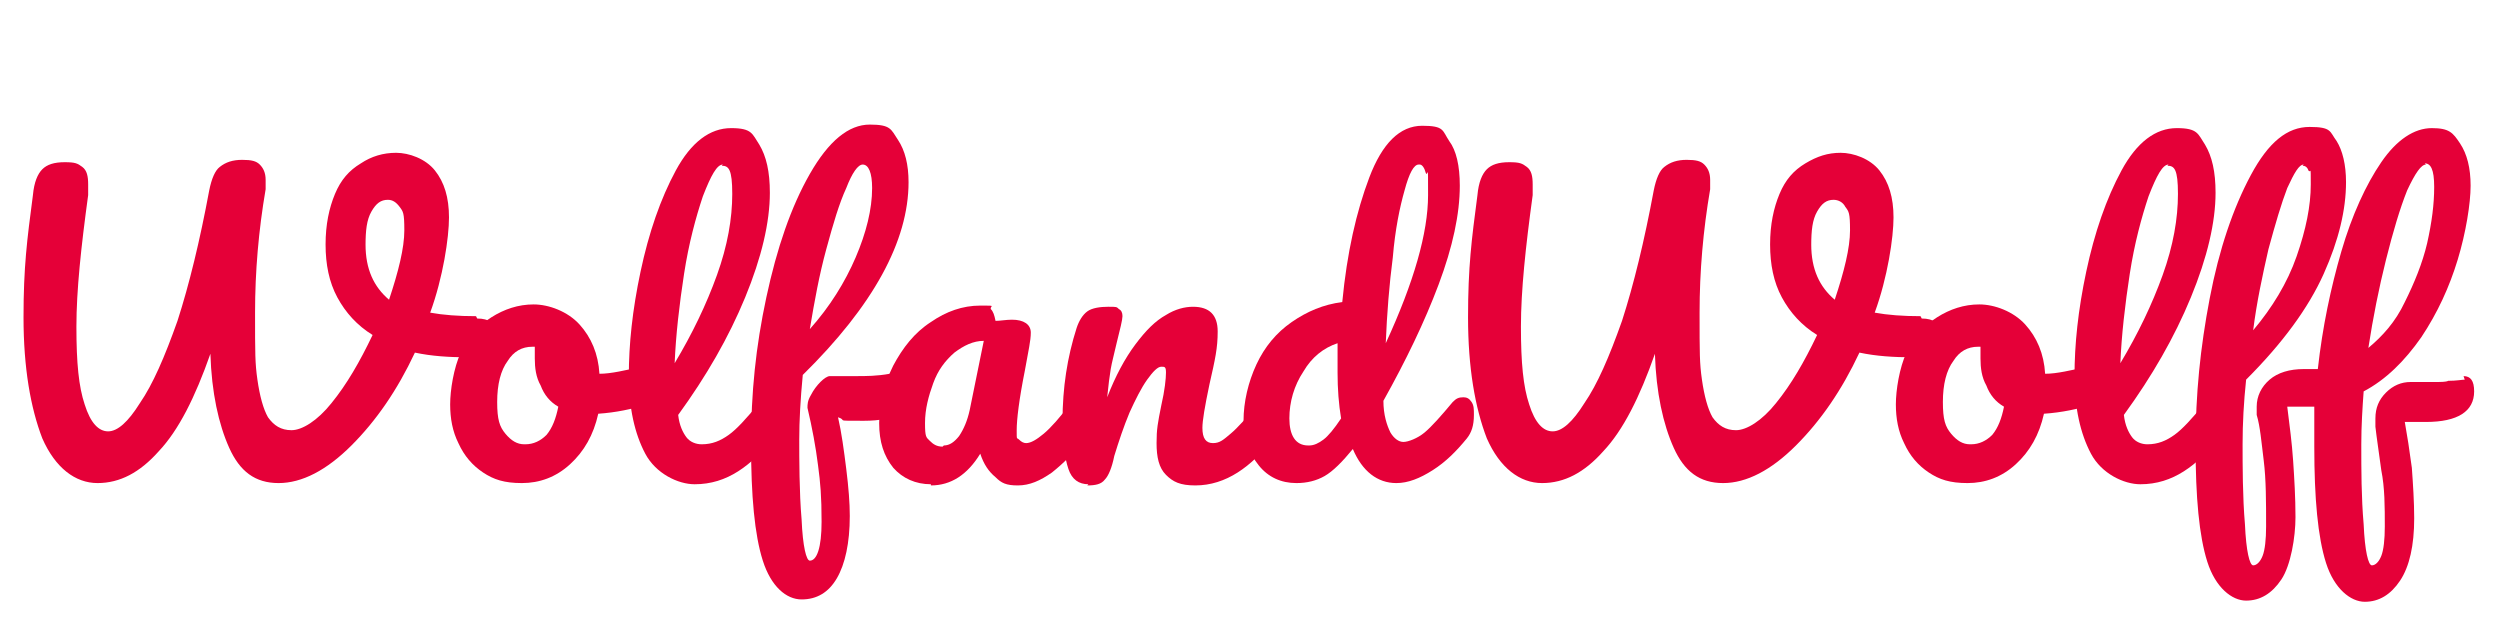
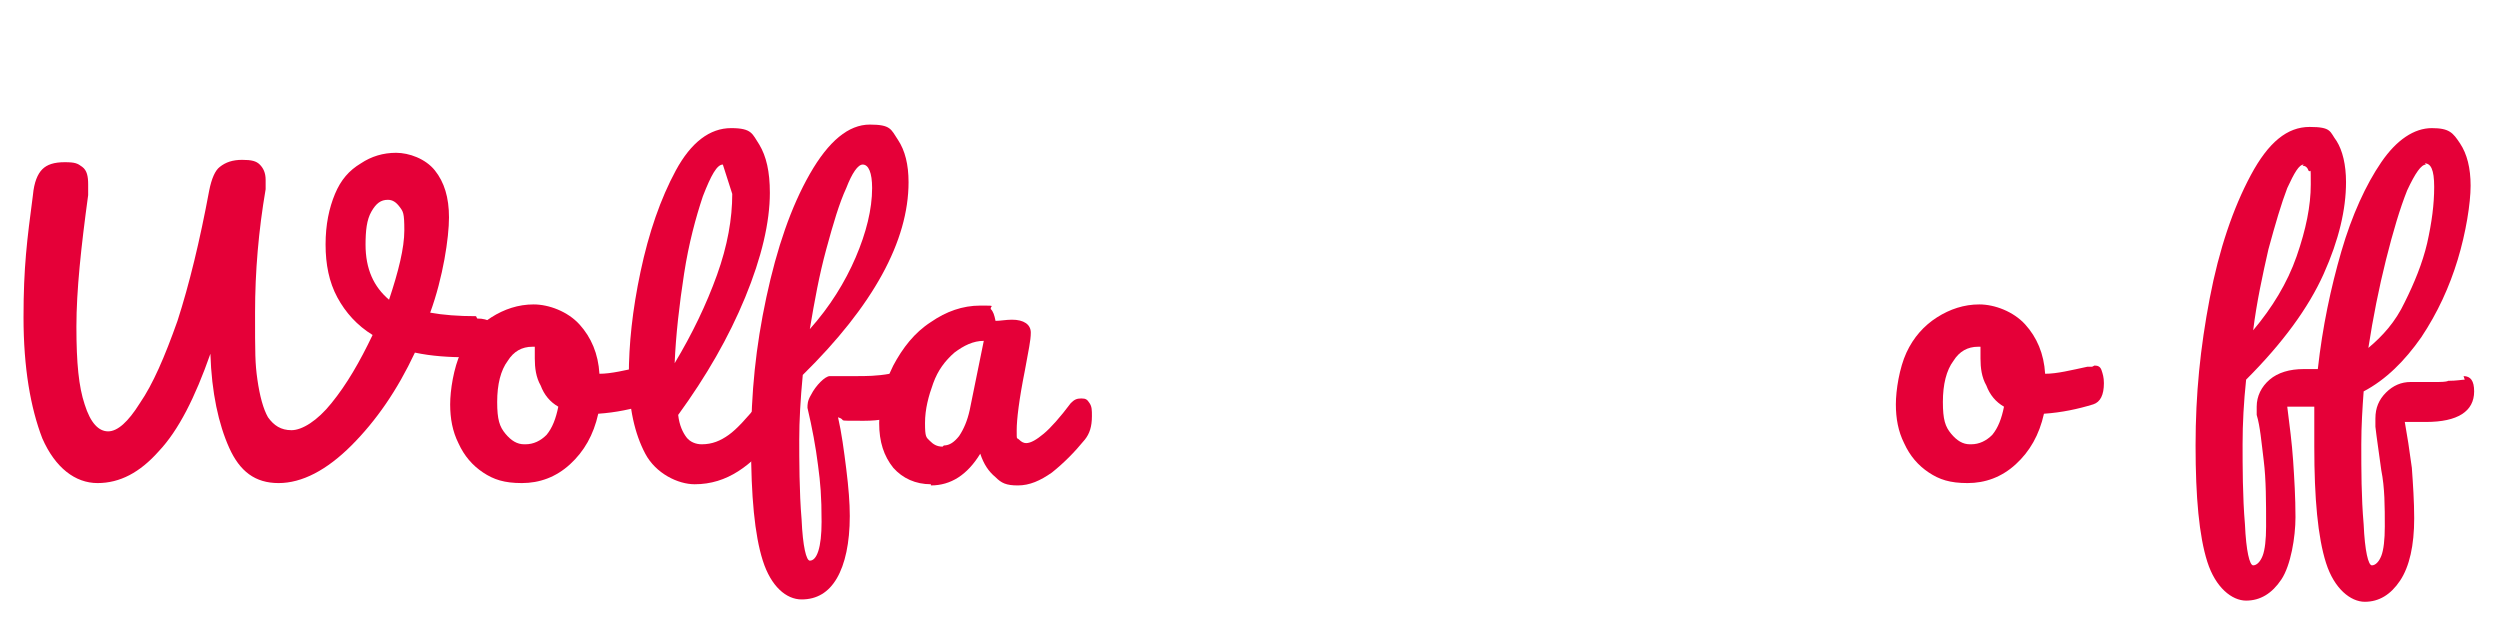
<svg xmlns="http://www.w3.org/2000/svg" version="1.1" viewBox="0 0 212.7 54.7">
  <defs>
    <style>
      .cls-1 {
        fill: none;
      }

      .cls-2 {
        fill: #e50038;
      }
    </style>
  </defs>
  <g>
    <g id="_レイヤー_1" data-name="レイヤー_1">
      <rect class="cls-1" width="212.7" height="54.7" />
      <g>
        <path class="cls-2" d="M31.1,20.8c0,2.1.7,3.6,2,4.7.8-2.4,1.3-4.4,1.3-5.9s-.1-1.6-.4-2-.6-.6-1-.6c-.6,0-1,.3-1.4,1-.4.7-.5,1.6-.5,2.9ZM40.6,27.1c.5,0,.9.1,1.1.3.2.2.3.5.3.8,0,.6-.2,1-.5,1.5-.3.4-.9.7-1.6.7-1.7,0-3.2-.1-4.6-.4-1.5,3.2-3.3,5.8-5.4,7.9-2.1,2.1-4.2,3.2-6.2,3.2s-3.3-1-4.2-3c-.9-2-1.5-4.7-1.6-8-1.3,3.7-2.7,6.5-4.4,8.3-1.6,1.8-3.3,2.7-5.2,2.7s-3.6-1.3-4.7-3.8c-1-2.6-1.6-6-1.6-10.3s.3-6.6.8-10.4c.1-1.1.4-1.8.8-2.2.4-.4,1-.6,1.9-.6s1.1.1,1.5.4c.4.3.5.8.5,1.5s0,.4,0,.9c-.6,4.4-1,8.1-1,11.2s.2,5.1.7,6.6c.5,1.6,1.2,2.3,2,2.3s1.7-.8,2.7-2.4c1.1-1.6,2.1-3.9,3.2-7,1-3.1,1.9-6.8,2.7-11.1.2-1,.5-1.7.9-2,.5-.4,1.1-.6,1.9-.6s1.2.1,1.5.4c.3.3.5.7.5,1.3s0,.6,0,.8c-.6,3.5-.9,7-.9,10.5s0,4.3.2,5.7c.2,1.4.5,2.5.9,3.2.5.7,1.1,1.1,2,1.1s2.2-.8,3.4-2.3c1.3-1.6,2.4-3.5,3.5-5.8-1.3-.8-2.3-1.9-3-3.2-.7-1.3-1-2.8-1-4.5s.3-3.1.8-4.3c.5-1.2,1.2-2,2.2-2.6.9-.6,1.9-.9,3-.9s2.5.5,3.3,1.5c.8,1,1.2,2.3,1.2,4s-.5,5.1-1.6,8.1c1.1.2,2.4.3,3.9.3Z" />
        <path class="cls-2" d="M44.7,37.8c.7,0,1.3-.3,1.8-.8.5-.6.8-1.4,1-2.4-.7-.4-1.2-1-1.5-1.8-.4-.7-.5-1.5-.5-2.3s0-.7,0-1h-.2c-.9,0-1.6.4-2.1,1.2-.6.8-.9,2-.9,3.5s.2,2.1.7,2.7c.5.6,1,.9,1.6.9ZM55.2,31.1c.3,0,.5.1.6.4.1.3.2.6.2,1.1,0,1-.3,1.6-.9,1.8-1.3.4-2.7.7-4.2.8-.4,1.8-1.2,3.2-2.4,4.3-1.2,1.1-2.6,1.6-4.1,1.6s-2.4-.3-3.3-.9c-.9-.6-1.6-1.4-2.1-2.5-.5-1-.7-2.1-.7-3.3s.3-3.1.9-4.4c.6-1.3,1.5-2.3,2.6-3,1.1-.7,2.3-1.1,3.6-1.1s2.9.6,3.9,1.7,1.6,2.5,1.7,4.2c1,0,2.2-.3,3.6-.6.2,0,.3,0,.4,0Z" />
-         <path class="cls-2" d="M61.5,14c-.5,0-1,.9-1.7,2.7-.6,1.8-1.2,4-1.6,6.6s-.7,5.2-.8,7.6c1.5-2.5,2.7-5,3.6-7.5.9-2.5,1.3-4.8,1.3-6.9s-.3-2.4-.9-2.4ZM65.5,33.8c.3,0,.5.1.7.4.2.3.2.6.2,1.1,0,.9-.2,1.5-.6,2-.9,1.1-1.9,2.1-3,2.8-1.1.7-2.3,1.1-3.7,1.1s-3.3-.9-4.2-2.6c-.9-1.7-1.4-3.9-1.4-6.6s.3-5.6,1-8.9c.7-3.3,1.7-6.2,3-8.6,1.3-2.4,2.9-3.6,4.7-3.6s1.8.5,2.4,1.4c.6,1,.9,2.3.9,4.1,0,2.5-.7,5.5-2.1,8.9-1.4,3.4-3.3,6.7-5.7,10,.1.9.4,1.5.7,1.9.3.4.8.6,1.3.6.9,0,1.6-.3,2.3-.8.7-.5,1.5-1.4,2.5-2.6.3-.3.5-.4.9-.4Z" />
+         <path class="cls-2" d="M61.5,14c-.5,0-1,.9-1.7,2.7-.6,1.8-1.2,4-1.6,6.6s-.7,5.2-.8,7.6c1.5-2.5,2.7-5,3.6-7.5.9-2.5,1.3-4.8,1.3-6.9ZM65.5,33.8c.3,0,.5.1.7.4.2.3.2.6.2,1.1,0,.9-.2,1.5-.6,2-.9,1.1-1.9,2.1-3,2.8-1.1.7-2.3,1.1-3.7,1.1s-3.3-.9-4.2-2.6c-.9-1.7-1.4-3.9-1.4-6.6s.3-5.6,1-8.9c.7-3.3,1.7-6.2,3-8.6,1.3-2.4,2.9-3.6,4.7-3.6s1.8.5,2.4,1.4c.6,1,.9,2.3.9,4.1,0,2.5-.7,5.5-2.1,8.9-1.4,3.4-3.3,6.7-5.7,10,.1.9.4,1.5.7,1.9.3.4.8.6,1.3.6.9,0,1.6-.3,2.3-.8.7-.5,1.5-1.4,2.5-2.6.3-.3.5-.4.9-.4Z" />
        <path class="cls-2" d="M73.4,14c-.4,0-.9.7-1.4,2-.6,1.3-1.1,3-1.7,5.2-.6,2.2-1,4.4-1.4,6.8,1.7-1.9,3-4,3.9-6.1.9-2.1,1.4-4.1,1.4-5.9,0-1.3-.3-2-.8-2ZM76.6,32c.6,0,.9.4.9,1.3,0,1.7-1.3,2.5-4,2.5s-1.3,0-2.2-.3c.3,1.3.5,2.8.7,4.4.2,1.6.3,2.9.3,4,0,2.3-.4,4.1-1.1,5.3-.7,1.2-1.7,1.8-3,1.8s-2.6-1.1-3.3-3.3c-.7-2.2-1-5.5-1-9.9s.4-8.3,1.3-12.5c.9-4.2,2.1-7.7,3.7-10.5,1.6-2.8,3.3-4.2,5.1-4.2s1.8.4,2.4,1.3c.6.9.9,2.1.9,3.6,0,5-3,10.5-9,16.4-.2,2.1-.3,3.9-.3,5.5s0,4.5.2,6.8c.1,2.3.4,3.5.7,3.5.6,0,1-1.1,1-3.3s-.1-3.3-.3-4.8c-.2-1.6-.5-3.2-.9-4.9,0-.3,0-.6.3-1.1.2-.4.5-.8.8-1.1.3-.3.6-.5.8-.5.4,0,.9,0,1.5,0,.2,0,.4,0,.7,0,.9,0,1.8,0,2.9-.2.2,0,.4,0,.5,0,.2,0,.4,0,.6,0Z" />
        <path class="cls-2" d="M80.3,37.9c.5,0,.9-.3,1.3-.8.4-.6.7-1.3.9-2.2l1.2-5.9c-.9,0-1.7.4-2.5,1-.8.7-1.4,1.5-1.8,2.6s-.7,2.2-.7,3.4.1,1.2.4,1.5c.3.3.6.5,1.1.5ZM79.2,41.2c-1.3,0-2.4-.5-3.2-1.4-.8-1-1.2-2.2-1.2-3.8s.4-3.3,1.2-4.9c.8-1.5,1.8-2.8,3.2-3.7,1.3-.9,2.7-1.4,4.2-1.4s.8,0,.9.3c.2.2.3.5.4,1,.4,0,.9-.1,1.4-.1,1,0,1.6.4,1.6,1.1s-.2,1.5-.5,3.2c-.5,2.5-.7,4.2-.7,5.1s0,.6.2.8c.2.2.4.3.6.3.4,0,.9-.3,1.5-.8.6-.5,1.4-1.4,2.3-2.6.3-.3.5-.4.9-.4s.5.1.7.4c.2.3.2.6.2,1.1,0,.9-.2,1.5-.6,2-.9,1.1-1.8,2-2.8,2.8-1,.7-1.9,1.1-2.9,1.1s-1.4-.2-1.9-.7c-.6-.5-1-1.1-1.3-2-1.1,1.8-2.5,2.7-4.2,2.7Z" />
-         <path class="cls-2" d="M92.6,41.2c-.8,0-1.4-.4-1.7-1.3s-.5-2.2-.5-4.1c0-2.8.4-5.4,1.2-7.9.2-.6.5-1.1.9-1.4s1.1-.4,1.8-.4.7,0,.9.2c.2.1.3.3.3.6s-.2,1.1-.5,2.3c-.2.9-.4,1.6-.5,2.2-.1.6-.2,1.4-.3,2.4.7-1.8,1.5-3.3,2.4-4.5.9-1.2,1.7-2,2.6-2.5.8-.5,1.6-.7,2.3-.7,1.4,0,2.1.7,2.1,2.1s-.2,2.3-.7,4.5c-.4,1.9-.6,3.1-.6,3.7,0,.9.3,1.3.9,1.3s.9-.3,1.5-.8c.6-.5,1.4-1.4,2.4-2.6.3-.3.5-.4.9-.4s.5.1.7.4c.2.3.2.6.2,1.1,0,.9-.2,1.5-.6,2-.9,1.1-1.9,2.1-3,2.8-1.1.7-2.3,1.1-3.6,1.1s-1.9-.3-2.5-.9c-.6-.6-.8-1.5-.8-2.7s.1-1.7.4-3.2c.3-1.3.4-2.3.4-2.8s-.1-.5-.4-.5-.7.4-1.2,1.1c-.5.7-1,1.7-1.5,2.8-.5,1.2-.9,2.4-1.3,3.7-.2,1-.5,1.7-.8,2-.3.4-.8.5-1.5.5Z" />
-         <path class="cls-2" d="M111.4,37.9c.4,0,.8-.2,1.2-.5.4-.3.9-.9,1.5-1.8-.2-1.2-.3-2.5-.3-3.9s0-1.3,0-2.5c-1.2.4-2.2,1.2-2.9,2.4-.8,1.2-1.2,2.6-1.2,4s.5,2.3,1.6,2.3ZM120.7,14c-.4,0-.8.7-1.2,2.2-.4,1.4-.8,3.3-1,5.7-.3,2.3-.5,4.8-.6,7.3,2.4-5.2,3.6-9.4,3.6-12.6s0-1.4-.2-1.9c-.1-.4-.3-.7-.5-.7ZM124.5,33.8c.3,0,.5.1.7.4.2.3.2.6.2,1.1,0,.9-.2,1.5-.6,2-.9,1.1-1.8,2-2.9,2.7s-2.1,1.1-3.1,1.1c-1.6,0-2.9-1-3.7-2.9-.9,1.1-1.7,1.9-2.4,2.3-.7.4-1.5.6-2.4.6-1.3,0-2.4-.5-3.2-1.5-.8-1-1.3-2.2-1.3-3.8s.4-3.3,1.1-4.8c.7-1.5,1.7-2.7,3-3.6,1.3-.9,2.7-1.5,4.3-1.7.4-4.2,1.2-7.7,2.3-10.6,1.1-2.9,2.6-4.4,4.5-4.4s1.7.4,2.3,1.3c.6.8.9,2.1.9,3.8,0,2.4-.6,5.2-1.8,8.4-1.2,3.2-2.8,6.5-4.7,9.9,0,1.2.3,2.1.6,2.7.3.5.7.8,1.1.8s1.2-.3,1.8-.8c.6-.5,1.4-1.4,2.4-2.6.3-.3.5-.4.9-.4Z" />
-         <path class="cls-2" d="M154.1,20.8c0,2.1.7,3.6,2,4.7.8-2.4,1.3-4.4,1.3-5.9s-.1-1.6-.4-2c-.2-.4-.6-.6-1-.6-.6,0-1,.3-1.4,1-.4.7-.5,1.6-.5,2.9ZM163.5,27.1c.5,0,.9.1,1.1.3.2.2.3.5.3.8,0,.6-.2,1-.5,1.5-.3.4-.9.7-1.6.7-1.7,0-3.2-.1-4.6-.4-1.5,3.2-3.3,5.8-5.4,7.9-2.1,2.1-4.2,3.2-6.2,3.2s-3.3-1-4.2-3c-.9-2-1.5-4.7-1.6-8-1.3,3.7-2.7,6.5-4.4,8.3-1.6,1.8-3.3,2.7-5.2,2.7s-3.6-1.3-4.7-3.8c-1-2.6-1.6-6-1.6-10.3s.3-6.6.8-10.4c.1-1.1.4-1.8.8-2.2.4-.4,1-.6,1.9-.6s1.1.1,1.5.4c.4.3.5.8.5,1.5s0,.4,0,.9c-.6,4.4-1,8.1-1,11.2s.2,5.1.7,6.6c.5,1.6,1.2,2.3,2,2.3s1.7-.8,2.7-2.4c1.1-1.6,2.1-3.9,3.2-7,1-3.1,1.9-6.8,2.7-11.1.2-1,.5-1.7.9-2,.5-.4,1.1-.6,1.9-.6s1.2.1,1.5.4c.3.3.5.7.5,1.3s0,.6,0,.8c-.6,3.5-.9,7-.9,10.5s0,4.3.2,5.7c.2,1.4.5,2.5.9,3.2.5.7,1.1,1.1,2,1.1s2.2-.8,3.4-2.3c1.3-1.6,2.4-3.5,3.5-5.8-1.3-.8-2.3-1.9-3-3.2-.7-1.3-1-2.8-1-4.5s.3-3.1.8-4.3c.5-1.2,1.2-2,2.2-2.6s1.9-.9,3-.9,2.5.5,3.3,1.5c.8,1,1.2,2.3,1.2,4s-.5,5.1-1.6,8.1c1.1.2,2.4.3,3.9.3Z" />
        <path class="cls-2" d="M167.7,37.8c.7,0,1.3-.3,1.8-.8.5-.6.8-1.4,1-2.4-.7-.4-1.2-1-1.5-1.8-.4-.7-.5-1.5-.5-2.3s0-.7,0-1h-.2c-.9,0-1.6.4-2.1,1.2-.6.8-.9,2-.9,3.5s.2,2.1.7,2.7c.5.6,1,.9,1.6.9ZM178.2,31.1c.3,0,.5.1.6.4.1.3.2.6.2,1.1,0,1-.3,1.6-.9,1.8-1.3.4-2.7.7-4.2.8-.4,1.8-1.2,3.2-2.4,4.3-1.2,1.1-2.6,1.6-4.1,1.6s-2.4-.3-3.3-.9c-.9-.6-1.6-1.4-2.1-2.5-.5-1-.7-2.1-.7-3.3s.3-3.1.9-4.4c.6-1.3,1.5-2.3,2.6-3,1.1-.7,2.3-1.1,3.6-1.1s2.9.6,3.9,1.7c1,1.1,1.6,2.5,1.7,4.2,1,0,2.2-.3,3.6-.6.2,0,.3,0,.4,0Z" />
-         <path class="cls-2" d="M184.5,14c-.5,0-1,.9-1.7,2.7-.6,1.8-1.2,4-1.6,6.6s-.7,5.2-.8,7.6c1.5-2.5,2.7-5,3.6-7.5.9-2.5,1.3-4.8,1.3-6.9s-.3-2.4-.9-2.4ZM188.5,33.8c.3,0,.5.1.7.4.2.3.2.6.2,1.1,0,.9-.2,1.5-.6,2-.9,1.1-1.9,2.1-3,2.8-1.1.7-2.3,1.1-3.7,1.1s-3.3-.9-4.2-2.6c-.9-1.7-1.4-3.9-1.4-6.6s.3-5.6,1-8.9c.7-3.3,1.7-6.2,3-8.6,1.3-2.4,2.9-3.6,4.7-3.6s1.8.5,2.4,1.4c.6,1,.9,2.3.9,4.1,0,2.5-.7,5.5-2.1,8.9-1.4,3.4-3.3,6.7-5.7,10,.1.9.4,1.5.7,1.9.3.4.8.6,1.3.6.9,0,1.6-.3,2.3-.8.7-.5,1.5-1.4,2.5-2.6.3-.3.5-.4.9-.4Z" />
        <path class="cls-2" d="M206.4,14c-.4,0-.9.7-1.6,2.2-.6,1.5-1.2,3.5-1.8,5.9-.6,2.4-1.1,4.9-1.5,7.5,1.2-1,2.3-2.2,3.1-3.9.8-1.6,1.5-3.3,1.9-5,.4-1.8.6-3.3.6-4.8s-.3-2-.8-2ZM196,14c-.4,0-.8.7-1.4,2-.5,1.3-1,3-1.6,5.2-.5,2.2-1,4.5-1.3,6.9,1.6-1.9,2.9-4,3.7-6.3.8-2.3,1.2-4.3,1.2-6.1s0-.9-.2-1.2c-.1-.3-.3-.4-.5-.4ZM209.6,32c.6,0,.9.4.9,1.3,0,1.7-1.4,2.6-4.1,2.6s-.7,0-1.8,0c.2,1.1.4,2.4.6,3.9.1,1.4.2,2.9.2,4.3,0,2.3-.4,4.1-1.2,5.3-.8,1.2-1.8,1.8-3,1.8s-2.6-1.1-3.3-3.3c-.7-2.2-1-5.5-1-9.9s0-2.3,0-3.4c-.2,0-.5,0-.9,0s-1,0-1.4,0c.2,1.6.4,3.1.5,4.6.1,1.5.2,3.1.2,4.8s-.4,4.1-1.2,5.3c-.8,1.2-1.8,1.8-3,1.8s-2.6-1.1-3.3-3.3c-.7-2.2-1-5.5-1-9.9s.4-8.3,1.2-12.5c.8-4.2,2-7.7,3.5-10.5,1.5-2.8,3.1-4.1,5-4.1s1.7.4,2.3,1.2c.5.8.8,2,.8,3.5,0,2.3-.6,4.9-1.9,7.8-1.3,2.9-3.5,5.9-6.6,9-.2,1.9-.3,3.7-.3,5.5s0,4.5.2,6.8c.1,2.3.4,3.5.7,3.5s.6-.3.8-.8c.2-.5.3-1.4.3-2.5,0-2.1,0-4-.2-5.6-.2-1.6-.3-2.9-.6-3.9,0-.1,0-.4,0-.7,0-.9.4-1.7,1.1-2.3.7-.6,1.7-.9,2.9-.9h1.2c.4-3.6,1.1-6.9,2-10,.9-3.1,2.1-5.7,3.4-7.6,1.3-1.9,2.8-2.9,4.3-2.9s1.8.4,2.4,1.3c.6.9.9,2.1.9,3.6s-.4,4-1.1,6.3c-.7,2.3-1.7,4.5-3.1,6.6-1.4,2-3,3.6-4.9,4.6-.1,1.4-.2,2.9-.2,4.5,0,2.2,0,4.5.2,6.8.1,2.3.4,3.5.7,3.5s.6-.3.8-.8c.2-.5.3-1.4.3-2.5,0-1.7,0-3.3-.3-4.8-.2-1.5-.4-2.8-.5-3.7,0-.2,0-.4,0-.7,0-.9.3-1.6.9-2.2.6-.6,1.3-.9,2.1-.9s1.4,0,2,0c.6,0,1,0,1.2-.1.7,0,1.2-.1,1.4-.1Z" />
      </g>
    </g>
  </g>
</svg>